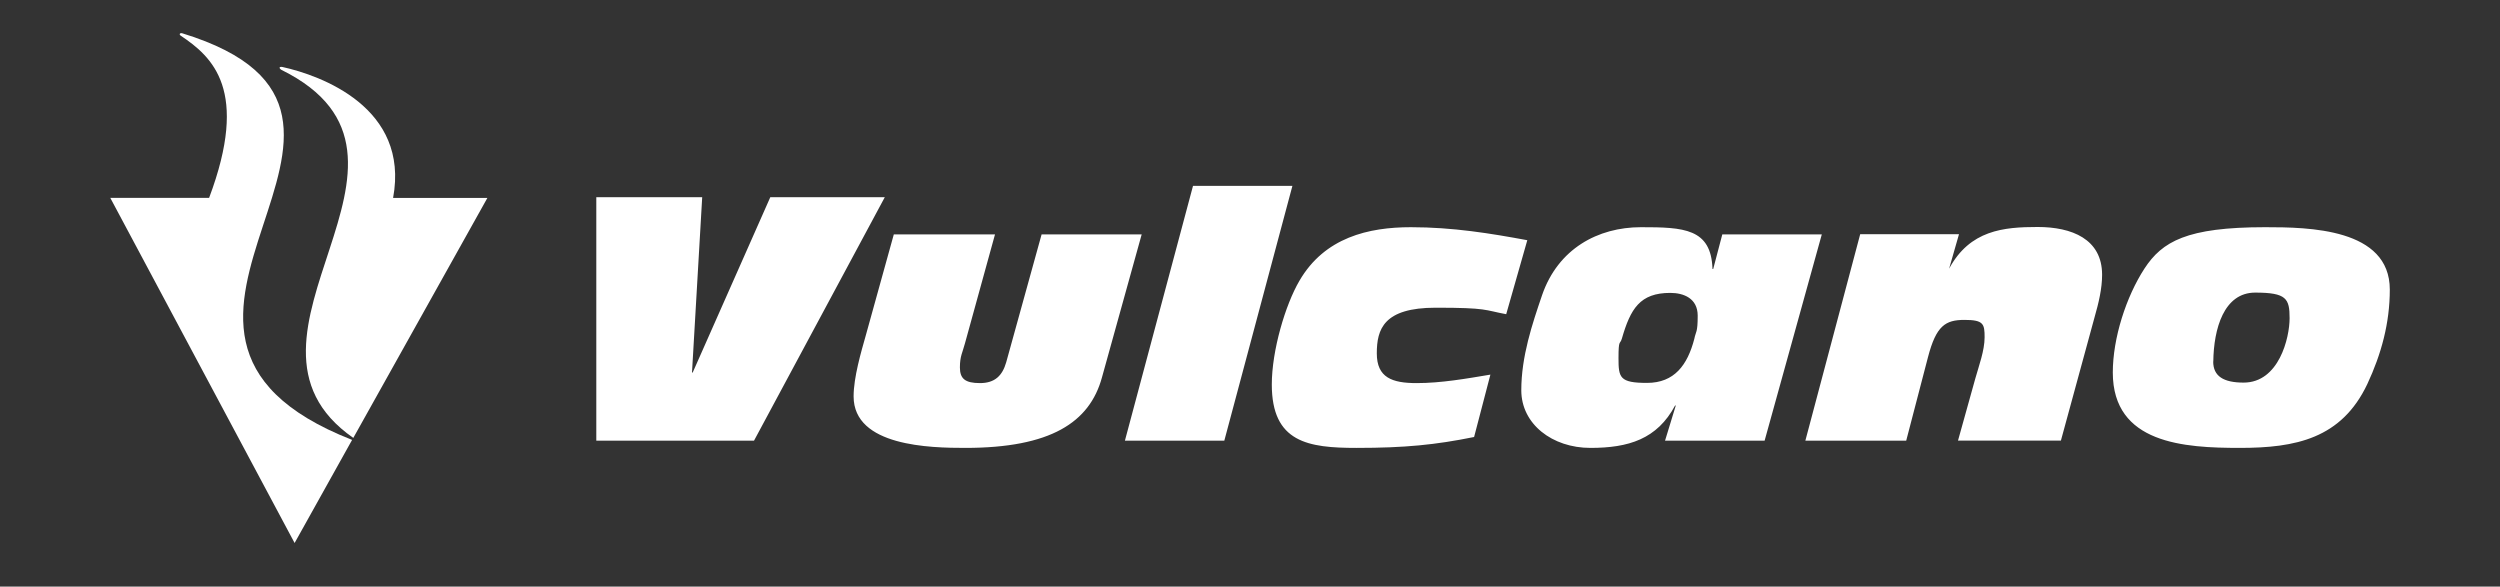
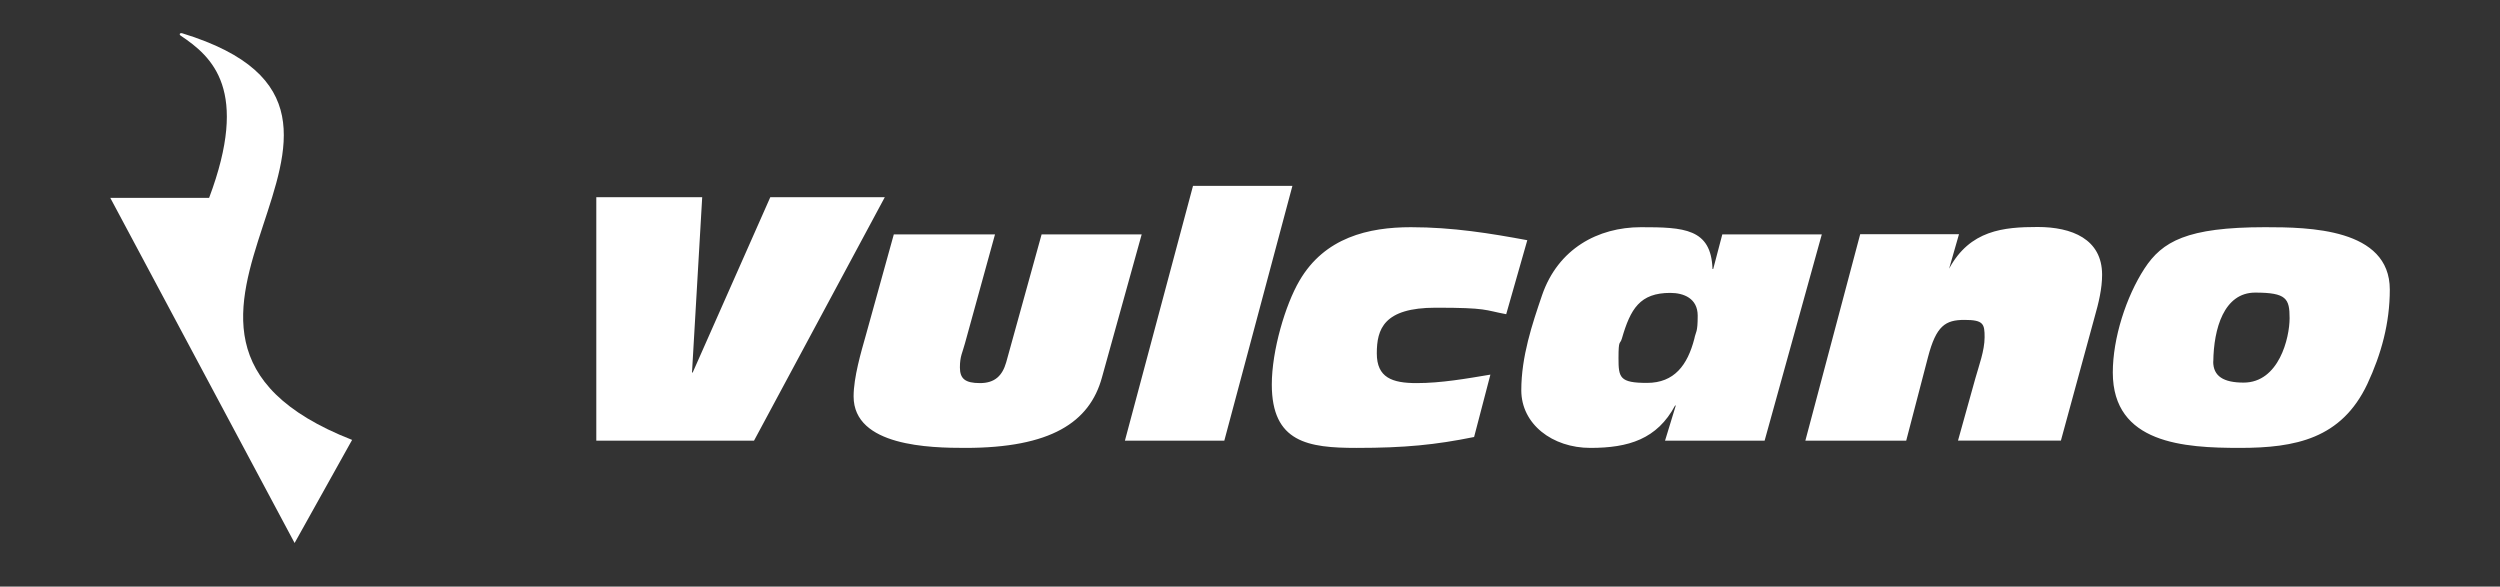
<svg xmlns="http://www.w3.org/2000/svg" version="1.1" viewBox="0 0 2500 586.6">
  <rect x="0" y="0" width="2500" height="586.6" fill="#333333" stroke="none" />
  <defs>
    <style>
      .cls-1 {
        fill: #fff;
        fill-rule: evenodd;
      }
    </style>
  </defs>
  <g>
    <g id="Layer_1">
      <path class="cls-1" d="M294.6,543L110.3,197.9h98.8c40.5-107.8,3.3-141-28.2-162.1-2.2-1.3-1.1-3.2,1.4-2.5,266.1,81.6-108.1,297.7,169.8,406.6l-57.5,103.1h0Z" />
-       <path class="cls-1" d="M281.3,69.8c177.8,87.8-73,267.3,72,368.1l134.1-240h-94.3c16.7-90.5-72.6-122.5-110.6-130.9-3.2-.6-4,.9-1.2,2.8h0Z" />
      <path class="cls-1" d="M596.3,440.7h157.7l130.8-243.5h-114.5l-77.6,175.3h-.7l10.2-175.3h-105.9v243.5ZM1141.8,234.4h-100.2l-35.4,127.9c-3.8,13.3-11.3,20.8-26.2,20.8s-20.1-4.4-20.1-15.7,2.7-15,5.1-24.2l30-108.8h-101.2l-27.9,100.6c-4.8,17-12.3,42.3-12.3,61.4,0,50.1,77,51.5,111.7,51.5,85.5,0,124.3-25.6,136.6-70.3l39.8-143.3h0ZM1124.8,440.7h99.5l68.1-254.8h-99.4l-68.1,254.8h0ZM1490.5,374.6c-24.5,4.1-49.4,8.5-73.9,8.5s-39.8-5.5-39.8-29.7,6.8-45.7,58.9-45.7,48.4,2.4,70.5,6.5l21.1-74c-36.8-6.8-74.3-13-116.5-13s-86.2,10.2-111.4,53.6c-14,23.9-27.6,69.6-27.6,103.7,0,58,36.4,63.4,84.8,63.4s79-3.1,117.5-10.9l16.3-62.4h0ZM1805.4,440.7h100.8l21.8-83.6c8.2-31.4,17.4-37.2,36.5-37.2s20.1,4.1,20.1,17.4-5.8,28.7-9.2,40.9l-17.4,62.4h102.9l33.7-123.5c4.1-14.3,7.5-28.6,7.5-42.3,0-35.8-30.3-47.8-64.4-47.8s-67.8,3.1-88.6,41.7l9.9-34.5h-98.8l-54.8,206.3h0ZM1670.3,292.9c13.2,0,27.4,5.3,27.4,22.8s-1.9,15.5-3.4,23.2c-6.8,26.1-19.9,44-47.3,44s-28.5-5.3-28.5-24.8,1.5-13,3.4-19.6c8.6-29.7,18-45.6,48.4-45.6h0ZM1665.1,440.7h99.5l57.2-206.3h-99.5l-9.1,34.6h-.7c-1.3-40.6-28.7-41.8-71.6-41.8s-82.8,21.5-98.8,67.9c-9.9,29-20.8,61.4-20.8,95.2s31,57.6,69.1,57.6,66.7-8.7,84.7-42.4h.7l-10.8,35.3h0ZM2213.3,361.5c.4-32.8,10.6-68.9,41.9-68.9s34.4,6,34.4,25.6-10.6,64.4-46,64.4c-20.1,0-30.4-6.4-30.4-21.1h0ZM2112.8,372.5c0,71.3,71.5,75.4,127.1,75.4s101.5-9.2,127.4-63.8c14-30,22.5-61,22.5-94.5,0-61.4-81.4-62.4-124.7-62.4-78.4,0-102.9,14.3-120.6,41.3-18.4,28.3-31.7,69.6-31.7,104Z" />
    </g>
  </g>
</svg>